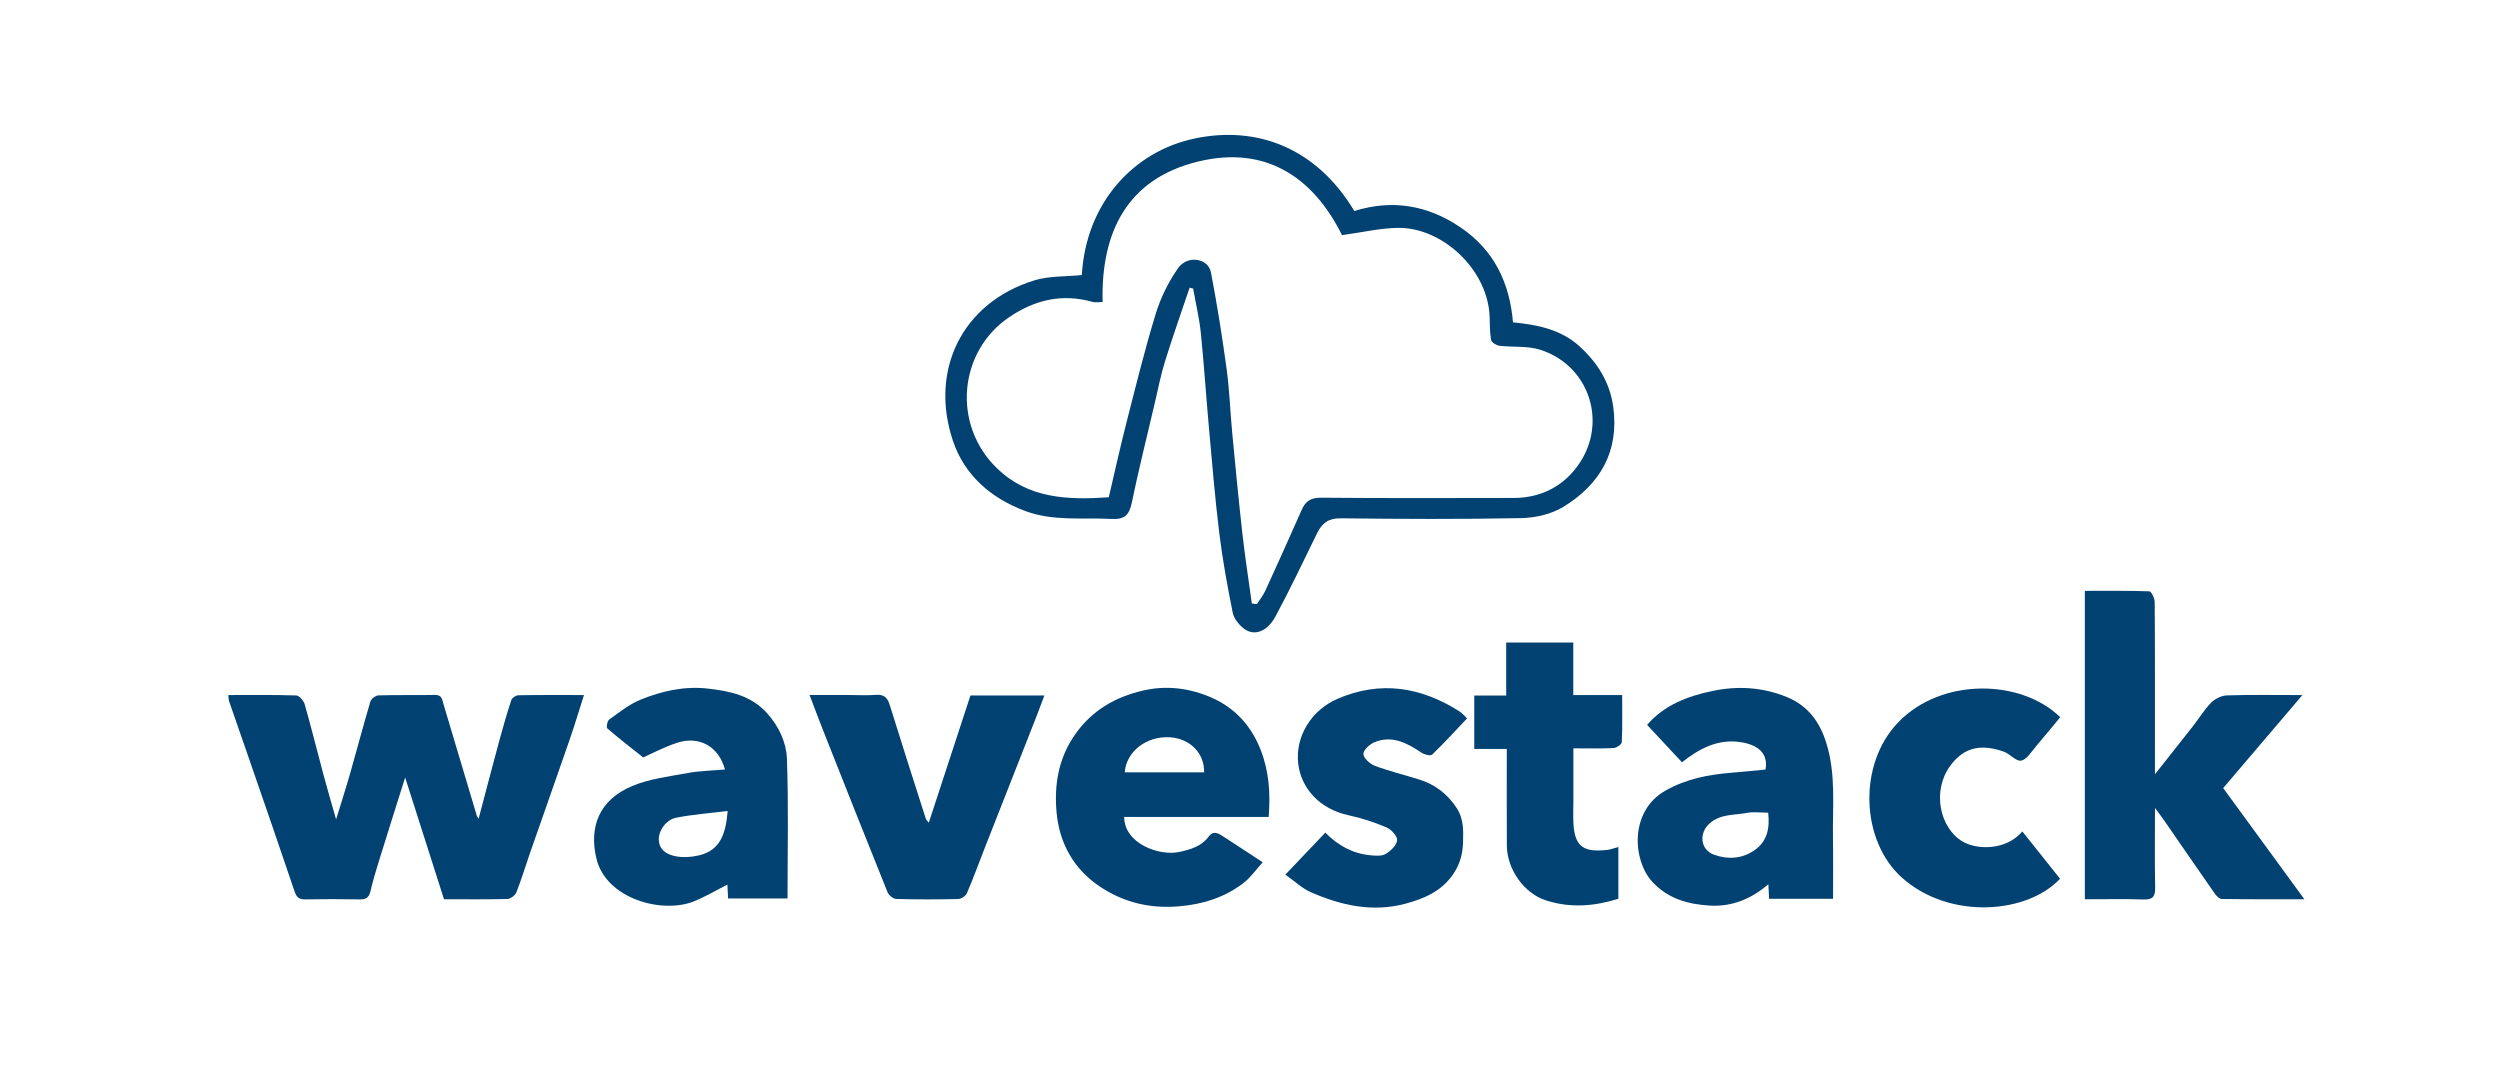
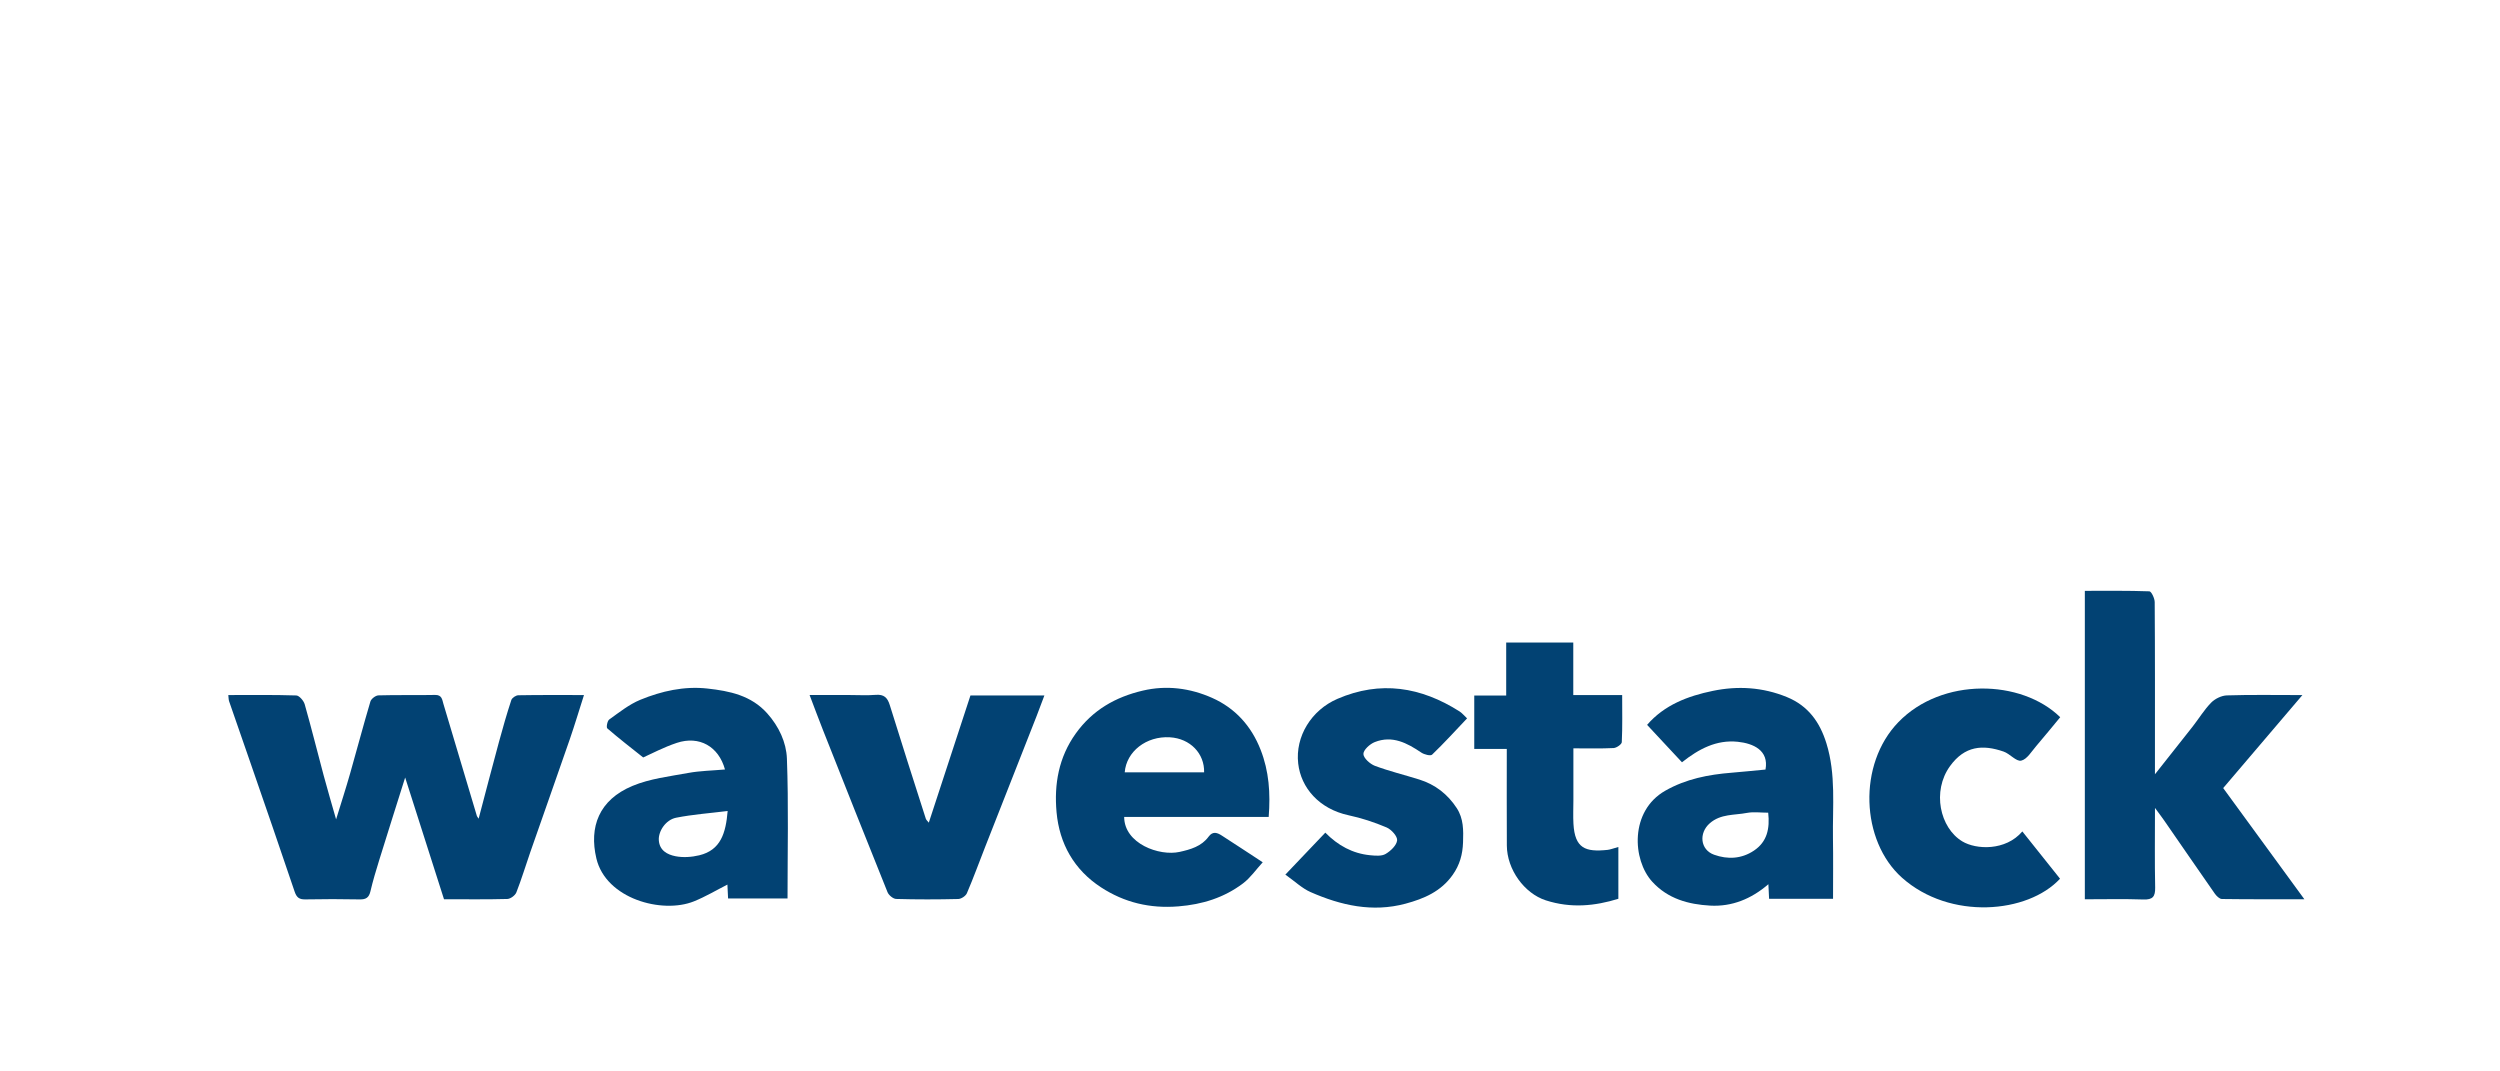
<svg xmlns="http://www.w3.org/2000/svg" xmlns:ns1="http://www.inkscape.org/namespaces/inkscape" xmlns:ns2="http://sodipodi.sourceforge.net/DTD/sodipodi-0.dtd" width="350" height="150" viewBox="0 0 92.604 39.688" version="1.1" id="svg249" ns1:version="1.2.2 (b0a8486541, 2022-12-01)" ns2:docname="logo-splash.svg">
  <ns2:namedview id="namedview251" pagecolor="#ffffff" bordercolor="#000000" borderopacity="0.25" ns1:showpageshadow="2" ns1:pageopacity="0.0" ns1:pagecheckerboard="0" ns1:deskcolor="#d1d1d1" ns1:document-units="mm" showgrid="false" ns1:zoom="1.1893044" ns1:cx="380.05409" ns1:cy="323.71864" ns1:window-width="2560" ns1:window-height="1333" ns1:window-x="0" ns1:window-y="0" ns1:window-maximized="1" ns1:current-layer="layer1" />
  <defs id="defs246" />
  <g ns1:label="Ebene 1" ns1:groupmode="layer" id="layer1">
    <path d="m 8.454,25.746 c 0.852,0 1.686,-0.012 2.52,0.015 0.11,0.004 0.274,0.195 0.312,0.327 0.249,0.874 0.467,1.758 0.703,2.637 0.138,0.516 0.291,1.029 0.46,1.626 0.188,-0.611 0.365,-1.155 0.521,-1.705 0.254,-0.887 0.487,-1.778 0.75,-2.661 0.03,-0.1 0.194,-0.225 0.299,-0.227 0.698,-0.021 1.397,-0.001 2.095,-0.016 0.26,-0.005 0.263,0.174 0.312,0.337 0.412,1.382 0.825,2.764 1.238,4.146 0.007,0.023 0.027,0.042 0.065,0.101 0.256,-0.972 0.501,-1.914 0.756,-2.854 0.14,-0.517 0.288,-1.032 0.455,-1.541 0.027,-0.081 0.168,-0.175 0.258,-0.177 0.792,-0.014 1.586,-0.008 2.433,-0.008 -0.182,0.57 -0.341,1.103 -0.522,1.628 -0.484,1.401 -0.981,2.798 -1.469,4.199 -0.172,0.494 -0.322,0.997 -0.514,1.484 -0.044,0.111 -0.217,0.24 -0.335,0.243 -0.765,0.021 -1.532,0.01 -2.345,0.01 -0.473,-1.483 -0.947,-2.968 -1.439,-4.509 -0.334,1.062 -0.652,2.06 -0.961,3.06 -0.119,0.383 -0.234,0.767 -0.326,1.158 -0.053,0.226 -0.162,0.302 -0.393,0.297 -0.671,-0.014 -1.342,-0.013 -2.013,-4.4e-4 -0.226,0.005 -0.326,-0.066 -0.401,-0.288 -0.537,-1.596 -1.089,-3.186 -1.639,-4.778 -0.261,-0.758 -0.528,-1.514 -0.788,-2.272 -0.021,-0.061 -0.018,-0.13 -0.03,-0.231 z" style="clip-rule:evenodd;fill:#024273;fill-rule:evenodd;stroke-width:0.053;stroke-linejoin:round;stroke-miterlimit:2" id="path2" />
    <path d="m 85.286,25.746 c -1.022,1.2 -1.964,2.306 -2.935,3.446 0.984,1.347 1.969,2.696 3.007,4.118 -1.072,0 -2.063,0.005 -3.054,-0.009 -0.09,-0.001 -0.201,-0.111 -0.263,-0.198 -0.631,-0.903 -1.253,-1.811 -1.88,-2.716 -0.089,-0.129 -0.184,-0.252 -0.337,-0.46 0,1.045 -0.013,1.997 0.007,2.947 0.006,0.336 -0.086,0.457 -0.436,0.445 -0.711,-0.025 -1.424,-0.008 -2.169,-0.008 v -11.425 c 0.788,0 1.59,-0.011 2.391,0.018 0.073,0.002 0.197,0.26 0.197,0.4 0.014,1.945 0.009,3.891 0.009,5.836 v 0.541 c 0.513,-0.649 0.955,-1.203 1.392,-1.761 0.232,-0.296 0.428,-0.624 0.689,-0.891 0.142,-0.145 0.382,-0.263 0.582,-0.27 0.885,-0.029 1.769,-0.012 2.798,-0.012 z" style="clip-rule:evenodd;fill:#024273;fill-rule:evenodd;stroke-width:0.053;stroke-linejoin:round;stroke-miterlimit:2" id="path4" />
-     <path d="m 46.368,22.354 c 0.063,0.009 0.125,0.017 0.188,0.025 0.107,-0.167 0.234,-0.324 0.316,-0.503 0.454,-0.992 0.903,-1.986 1.342,-2.984 0.143,-0.325 0.336,-0.46 0.717,-0.456 2.384,0.021 4.769,0.014 7.154,0.009 0.806,-0.002 1.536,-0.293 2.076,-0.856 1.516,-1.582 0.853,-4.023 -1.124,-4.638 -0.468,-0.145 -0.996,-0.083 -1.493,-0.143 -0.115,-0.014 -0.292,-0.122 -0.309,-0.212 -0.053,-0.274 -0.048,-0.562 -0.056,-0.845 -0.054,-1.773 -1.765,-3.332 -3.393,-3.31 -0.673,0.009 -1.343,0.169 -2.076,0.269 -1.064,-2.143 -2.825,-3.334 -5.326,-2.727 -2.634,0.638 -3.606,2.622 -3.542,5.204 -0.152,0 -0.27,0.025 -0.373,-0.004 -1.123,-0.318 -2.134,-0.08 -3.087,0.565 -1.877,1.268 -2.13,3.988 -0.441,5.61 1.16,1.113 2.607,1.167 4.13,1.062 0.212,-0.902 0.408,-1.799 0.635,-2.689 0.35,-1.369 0.686,-2.742 1.099,-4.092 0.183,-0.6 0.472,-1.194 0.833,-1.707 0.348,-0.495 1.116,-0.371 1.217,0.157 0.229,1.192 0.419,2.393 0.583,3.596 0.106,0.778 0.13,1.567 0.205,2.35 0.119,1.247 0.238,2.495 0.378,3.741 0.098,0.862 0.231,1.719 0.349,2.579 z M 40.073,10.186 c 0.151,-2.653 1.901,-4.581 4.191,-5.058 2.314,-0.483 4.506,0.359 5.902,2.688 1.398,-0.436 2.709,-0.223 3.93,0.604 1.239,0.838 1.822,2.038 1.948,3.52 0.911,0.089 1.782,0.264 2.472,0.895 0.659,0.603 1.116,1.325 1.241,2.231 0.227,1.66 -0.487,2.88 -1.855,3.713 -0.443,0.27 -1.032,0.402 -1.558,0.413 -2.226,0.045 -4.453,0.033 -6.679,0.007 -0.459,-0.006 -0.697,0.182 -0.879,0.554 -0.507,1.032 -0.996,2.075 -1.543,3.085 -0.306,0.566 -0.786,0.731 -1.155,0.456 -0.189,-0.141 -0.381,-0.375 -0.425,-0.596 -0.198,-0.979 -0.378,-1.963 -0.499,-2.954 -0.161,-1.307 -0.267,-2.62 -0.386,-3.933 -0.105,-1.157 -0.179,-2.317 -0.297,-3.474 -0.057,-0.553 -0.188,-1.099 -0.285,-1.648 -0.044,-0.011 -0.087,-0.021 -0.13,-0.033 -0.305,0.905 -0.625,1.805 -0.908,2.716 -0.161,0.518 -0.265,1.054 -0.389,1.583 -0.288,1.225 -0.592,2.445 -0.848,3.677 -0.095,0.458 -0.279,0.617 -0.753,0.591 -1.065,-0.059 -2.143,0.095 -3.182,-0.291 -1.281,-0.473 -2.26,-1.333 -2.685,-2.594 -0.883,-2.616 0.332,-5.122 3.007,-5.951 0.543,-0.169 1.15,-0.135 1.765,-0.199 z" style="clip-rule:evenodd;fill:#024273;fill-rule:evenodd;stroke-width:0.061;stroke-linejoin:round;stroke-miterlimit:2" id="path6" />
    <path d="m 44.602,28.609 c 0.018,-0.697 -0.515,-1.254 -1.268,-1.298 -0.873,-0.052 -1.612,0.527 -1.673,1.298 z m 2.391,1.652 h -5.352 c 0.004,0.992 1.305,1.46 2.049,1.296 0.403,-0.089 0.813,-0.203 1.078,-0.565 0.157,-0.215 0.326,-0.147 0.494,-0.038 0.473,0.304 0.942,0.614 1.511,0.987 -0.251,0.275 -0.456,0.575 -0.73,0.782 -0.702,0.529 -1.503,0.78 -2.392,0.851 -1.051,0.086 -2,-0.14 -2.866,-0.704 -1,-0.651 -1.543,-1.618 -1.649,-2.784 -0.093,-1.035 0.077,-2.031 0.714,-2.919 0.624,-0.867 1.466,-1.346 2.476,-1.584 0.885,-0.21 1.756,-0.093 2.568,0.266 0.852,0.378 1.454,1.035 1.802,1.927 0.309,0.791 0.367,1.6 0.298,2.485 z" style="clip-rule:evenodd;fill:#024273;fill-rule:evenodd;stroke-width:0.053;stroke-linejoin:round;stroke-miterlimit:2" id="path8" />
    <path d="m 65.497,30.104 c -0.276,0 -0.54,-0.039 -0.789,0.008 -0.465,0.09 -0.97,0.029 -1.375,0.384 -0.413,0.361 -0.356,0.981 0.16,1.165 0.502,0.18 1.015,0.156 1.474,-0.151 0.492,-0.328 0.595,-0.817 0.53,-1.406 z m 2.404,3.189 h -2.371 c -0.008,-0.177 -0.016,-0.336 -0.026,-0.54 -0.635,0.549 -1.357,0.838 -2.157,0.793 -0.801,-0.045 -1.564,-0.249 -2.145,-0.885 -0.739,-0.809 -0.838,-2.62 0.482,-3.371 0.772,-0.439 1.599,-0.598 2.461,-0.667 0.417,-0.034 0.834,-0.078 1.252,-0.117 0.132,-0.712 -0.451,-0.969 -1.029,-1.029 -0.787,-0.081 -1.439,0.264 -2.065,0.76 -0.428,-0.46 -0.852,-0.913 -1.292,-1.386 0.641,-0.741 1.514,-1.069 2.434,-1.259 0.926,-0.192 1.846,-0.138 2.742,0.228 0.793,0.324 1.223,0.931 1.466,1.713 0.359,1.155 0.225,2.343 0.243,3.521 0.012,0.737 0.003,1.474 0.003,2.239 z" style="clip-rule:evenodd;fill:#024273;fill-rule:evenodd;stroke-width:0.053;stroke-linejoin:round;stroke-miterlimit:2" id="path10" />
    <path d="m 26.953,30.041 c -0.659,0.082 -1.292,0.127 -1.909,0.249 -0.389,0.078 -0.661,0.504 -0.641,0.831 0.024,0.386 0.321,0.537 0.617,0.595 0.282,0.056 0.599,0.034 0.881,-0.034 0.801,-0.193 0.983,-0.828 1.052,-1.641 z m -0.099,-1.538 c -0.235,-0.853 -0.95,-1.262 -1.786,-0.985 -0.488,0.162 -0.948,0.408 -1.244,0.54 -0.447,-0.356 -0.898,-0.704 -1.329,-1.077 -0.044,-0.038 0,-0.278 0.071,-0.329 0.369,-0.264 0.735,-0.558 1.148,-0.729 0.79,-0.325 1.629,-0.514 2.491,-0.418 0.82,0.091 1.619,0.253 2.215,0.921 0.432,0.484 0.705,1.072 0.728,1.673 0.064,1.716 0.023,3.436 0.023,5.182 H 26.969 c -0.01,-0.185 -0.019,-0.371 -0.025,-0.514 -0.405,0.205 -0.81,0.448 -1.243,0.622 -1.176,0.472 -3.257,-0.094 -3.611,-1.592 -0.273,-1.159 0.09,-2.166 1.339,-2.686 0.645,-0.269 1.371,-0.352 2.067,-0.48 0.438,-0.08 0.889,-0.086 1.358,-0.128 z" style="clip-rule:evenodd;fill:#024273;fill-rule:evenodd;stroke-width:0.053;stroke-linejoin:round;stroke-miterlimit:2" id="path12" />
    <path d="m 34.404,30.473 c 0.515,-1.574 1.027,-3.136 1.543,-4.712 h 2.739 c -0.105,0.28 -0.193,0.519 -0.286,0.757 -0.636,1.618 -1.273,3.236 -1.909,4.855 -0.225,0.572 -0.434,1.15 -0.676,1.714 -0.043,0.102 -0.209,0.212 -0.321,0.214 -0.766,0.019 -1.534,0.02 -2.3,-0.002 -0.112,-0.004 -0.274,-0.139 -0.319,-0.251 -0.806,-1.998 -1.598,-4.002 -2.391,-6.005 -0.161,-0.408 -0.314,-0.82 -0.496,-1.298 h 1.467 c 0.329,0 0.659,0.02 0.986,-0.006 0.302,-0.024 0.432,0.101 0.518,0.38 0.435,1.405 0.886,2.806 1.334,4.207 0.016,0.048 0.064,0.086 0.11,0.146 z" style="clip-rule:evenodd;fill:#024273;fill-rule:evenodd;stroke-width:0.053;stroke-linejoin:round;stroke-miterlimit:2" id="path14" />
    <path d="m 47.613,32.396 c 0.507,-0.532 0.985,-1.034 1.479,-1.553 0.469,0.477 1.013,0.774 1.662,0.837 0.191,0.018 0.421,0.04 0.57,-0.047 0.187,-0.109 0.408,-0.319 0.428,-0.504 0.016,-0.149 -0.213,-0.404 -0.391,-0.479 -0.453,-0.193 -0.93,-0.348 -1.412,-0.452 -1.082,-0.234 -1.76,-1.013 -1.862,-1.918 -0.113,-1.001 0.488,-1.976 1.453,-2.393 1.594,-0.689 3.096,-0.442 4.526,0.467 0.091,0.058 0.161,0.147 0.277,0.256 -0.435,0.458 -0.85,0.916 -1.296,1.344 -0.058,0.056 -0.291,-0.004 -0.398,-0.076 -0.529,-0.357 -1.076,-0.647 -1.725,-0.39 -0.181,0.071 -0.423,0.291 -0.421,0.441 0.002,0.151 0.244,0.37 0.425,0.439 0.538,0.201 1.098,0.336 1.647,0.508 0.587,0.184 1.048,0.541 1.385,1.057 0.255,0.391 0.249,0.822 0.234,1.267 -0.015,0.446 -0.121,0.837 -0.384,1.208 -0.434,0.615 -1.064,0.882 -1.746,1.066 -1.228,0.33 -2.396,0.064 -3.519,-0.43 -0.313,-0.137 -0.574,-0.393 -0.932,-0.645 z" style="clip-rule:evenodd;fill:#024273;fill-rule:evenodd;stroke-width:0.053;stroke-linejoin:round;stroke-miterlimit:2" id="path16" />
-     <path d="m 74.91,30.797 c 0.484,0.606 0.942,1.181 1.397,1.752 -1.189,1.29 -4.078,1.548 -5.855,-0.038 -1.525,-1.362 -1.645,-4.2 -0.132,-5.762 1.614,-1.667 4.555,-1.59 5.994,-0.182 -0.293,0.352 -0.584,0.714 -0.887,1.066 -0.174,0.201 -0.344,0.496 -0.56,0.543 -0.183,0.04 -0.416,-0.256 -0.65,-0.336 -0.774,-0.268 -1.44,-0.214 -1.984,0.537 -0.674,0.93 -0.378,2.285 0.451,2.788 0.513,0.311 1.607,0.361 2.226,-0.366 z" style="clip-rule:evenodd;fill:#024273;fill-rule:evenodd;stroke-width:0.053;stroke-linejoin:round;stroke-miterlimit:2" id="path18" />
+     <path d="m 74.91,30.797 c 0.484,0.606 0.942,1.181 1.397,1.752 -1.189,1.29 -4.078,1.548 -5.855,-0.038 -1.525,-1.362 -1.645,-4.2 -0.132,-5.762 1.614,-1.667 4.555,-1.59 5.994,-0.182 -0.293,0.352 -0.584,0.714 -0.887,1.066 -0.174,0.201 -0.344,0.496 -0.56,0.543 -0.183,0.04 -0.416,-0.256 -0.65,-0.336 -0.774,-0.268 -1.44,-0.214 -1.984,0.537 -0.674,0.93 -0.378,2.285 0.451,2.788 0.513,0.311 1.607,0.361 2.226,-0.366 " style="clip-rule:evenodd;fill:#024273;fill-rule:evenodd;stroke-width:0.053;stroke-linejoin:round;stroke-miterlimit:2" id="path18" />
    <path d="m 59.947,31.375 v 1.918 c -0.865,0.267 -1.749,0.36 -2.687,0.058 -0.8,-0.259 -1.44,-1.146 -1.444,-2.032 -0.007,-1.177 -0.002,-2.354 -0.002,-3.577 h -1.205 v -1.978 h 1.183 v -1.962 h 2.485 v 1.944 h 1.811 c 0,0.607 0.013,1.177 -0.014,1.745 -0.004,0.08 -0.193,0.212 -0.301,0.218 -0.476,0.024 -0.955,0.011 -1.492,0.011 V 29.652 c 0,0.287 -0.014,0.576 0.002,0.862 0.051,0.916 0.447,1.053 1.259,0.968 0.103,-0.01 0.204,-0.053 0.406,-0.108 z" style="clip-rule:evenodd;fill:#024273;fill-rule:evenodd;stroke-width:0.053;stroke-linejoin:round;stroke-miterlimit:2" id="path20" />
  </g>
</svg>